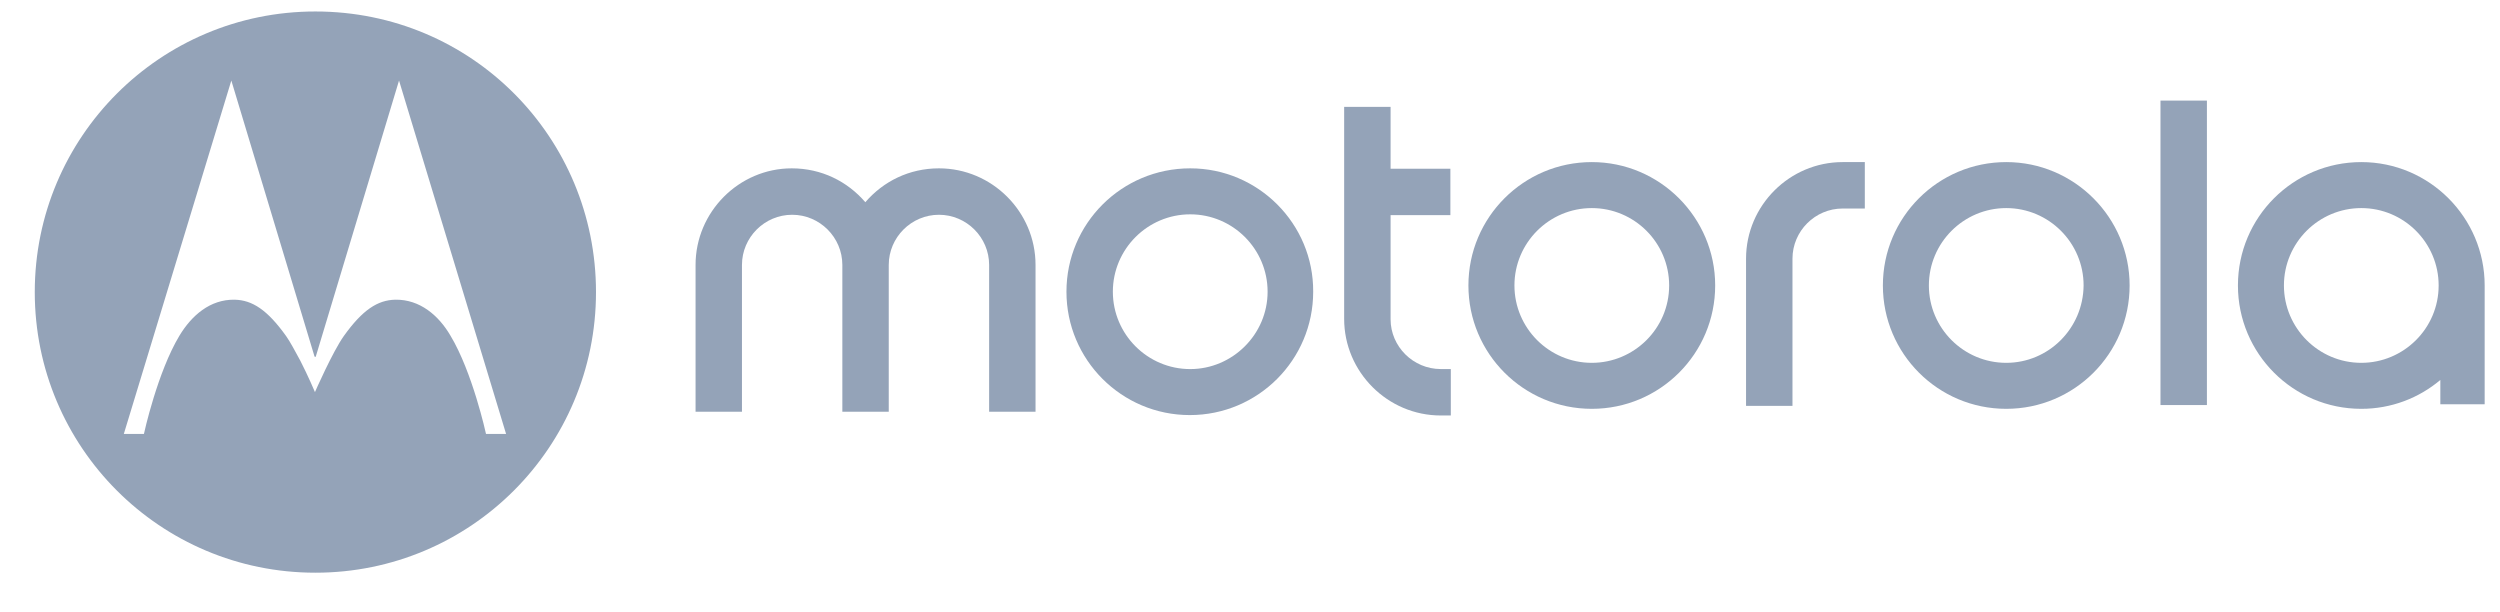
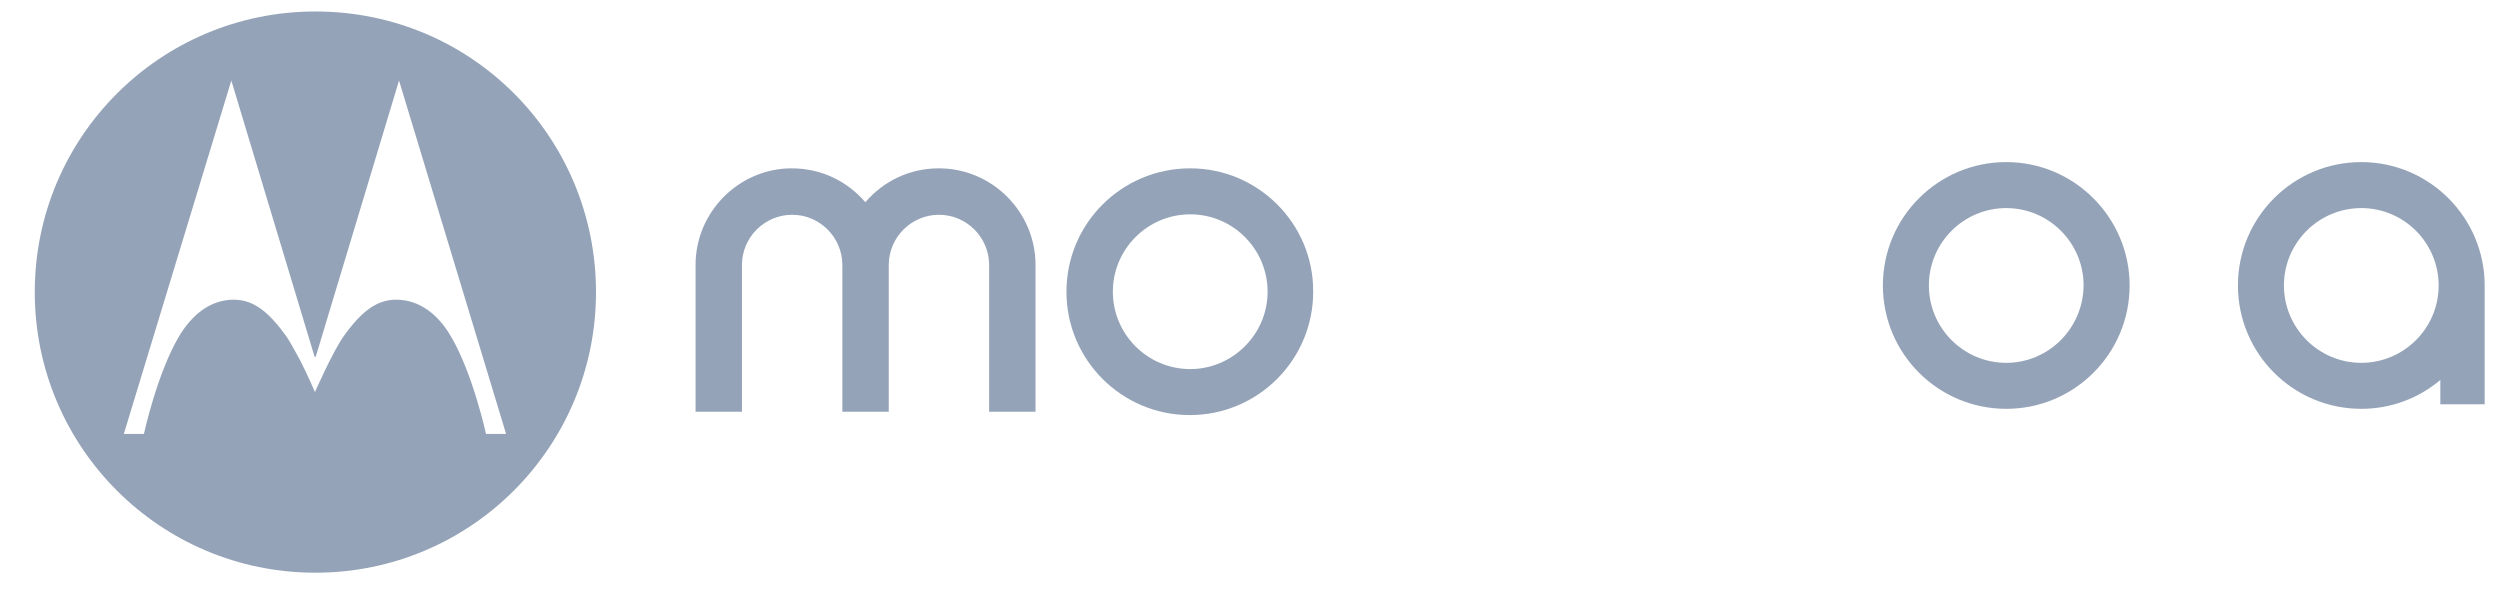
<svg xmlns="http://www.w3.org/2000/svg" width="98" height="24" viewBox="0 0 98 24" fill="none">
-   <path d="M62.399 14.223C60.726 14.223 59.366 12.862 59.366 11.19C59.366 9.518 60.726 8.157 62.399 8.157C64.071 8.157 65.431 9.518 65.431 11.19C65.431 12.879 64.054 14.223 62.399 14.223ZM62.399 6.354C59.726 6.354 57.562 8.518 57.562 11.19C57.562 13.862 59.726 16.026 62.399 16.026C65.071 16.026 67.235 13.862 67.235 11.19C67.235 8.534 65.071 6.354 62.399 6.354Z" fill="#94A3B8" />
-   <path d="M56.478 14.467H56.872V16.287H56.478C54.396 16.287 52.691 14.582 52.691 12.5V4.188H54.511V6.615H56.855V8.434H54.511V12.516C54.511 13.582 55.396 14.467 56.478 14.467Z" fill="#94A3B8" />
  <path d="M78.645 14.223C76.972 14.223 75.612 12.862 75.612 11.19C75.612 9.518 76.972 8.157 78.645 8.157C80.317 8.157 81.677 9.518 81.677 11.19C81.661 12.879 80.3 14.223 78.645 14.223ZM78.645 6.354C75.972 6.354 73.809 8.518 73.809 11.19C73.809 13.862 75.972 16.026 78.645 16.026C81.317 16.026 83.481 13.862 83.481 11.19C83.481 8.534 81.317 6.354 78.645 6.354Z" fill="#94A3B8" />
  <path d="M92.563 14.223C90.891 14.223 89.53 12.862 89.53 11.19C89.53 9.518 90.891 8.157 92.563 8.157C94.235 8.157 95.595 9.518 95.595 11.19C95.595 12.879 94.218 14.223 92.563 14.223ZM92.563 6.354C89.891 6.354 87.727 8.518 87.727 11.19C87.727 13.862 89.891 16.026 92.563 16.026C93.743 16.026 94.825 15.6 95.661 14.895V15.846H97.399V11.338C97.399 11.288 97.399 11.239 97.399 11.19C97.399 8.534 95.235 6.354 92.563 6.354Z" fill="#94A3B8" />
-   <path d="M72.232 6.354H73.101V8.174H72.232C71.15 8.174 70.265 9.059 70.265 10.141V11.321V13.567V15.911H68.445V10.141C68.445 8.059 70.15 6.354 72.232 6.354Z" fill="#94A3B8" />
-   <path d="M86.511 3.943H84.691V15.878H86.511V3.943Z" fill="#94A3B8" />
  <path d="M40.593 10.386V16.14H38.774V10.386C38.774 9.304 37.889 8.419 36.807 8.419C35.725 8.419 34.839 9.304 34.839 10.386V16.14H33.02V10.386C33.02 9.304 32.135 8.419 31.052 8.419C29.971 8.419 29.085 9.304 29.085 10.386V16.14H27.266V10.386C27.266 8.304 28.971 6.599 31.036 6.599C32.2 6.599 33.216 7.107 33.921 7.927C34.626 7.107 35.643 6.599 36.807 6.599C38.889 6.599 40.593 8.304 40.593 10.386Z" fill="#94A3B8" />
  <path d="M46.657 14.468C44.985 14.468 43.624 13.107 43.624 11.435C43.624 9.763 44.985 8.402 46.657 8.402C48.329 8.402 49.69 9.763 49.69 11.435C49.69 13.107 48.313 14.468 46.657 14.468ZM46.657 6.599C43.969 6.599 41.805 8.763 41.805 11.435C41.805 14.107 43.969 16.271 46.641 16.271C49.313 16.271 51.477 14.107 51.477 11.435C51.493 8.779 49.329 6.599 46.657 6.599Z" fill="#94A3B8" />
  <path d="M12.363 0.45C18.511 0.45 23.363 5.401 23.363 11.45C23.363 17.532 18.445 22.45 12.363 22.45C6.281 22.45 1.363 17.532 1.363 11.45C1.363 5.368 6.281 0.45 12.363 0.45ZM12.379 13.977L12.362 13.993L12.33 13.977L9.068 3.157L4.854 17.009H5.642C5.65 16.97 6.173 14.588 7.035 13.157C7.511 12.37 8.232 11.731 9.199 11.748C9.887 11.764 10.477 12.141 11.215 13.173C11.379 13.403 11.576 13.78 11.773 14.141C12.08 14.739 12.339 15.353 12.346 15.37C12.355 15.35 13.037 13.792 13.477 13.173C14.215 12.141 14.805 11.764 15.494 11.748C16.461 11.731 17.199 12.37 17.658 13.157C18.521 14.59 19.044 16.976 19.051 17.009H19.838L15.642 3.157L12.379 13.977Z" fill="#94A3B8" />
</svg>